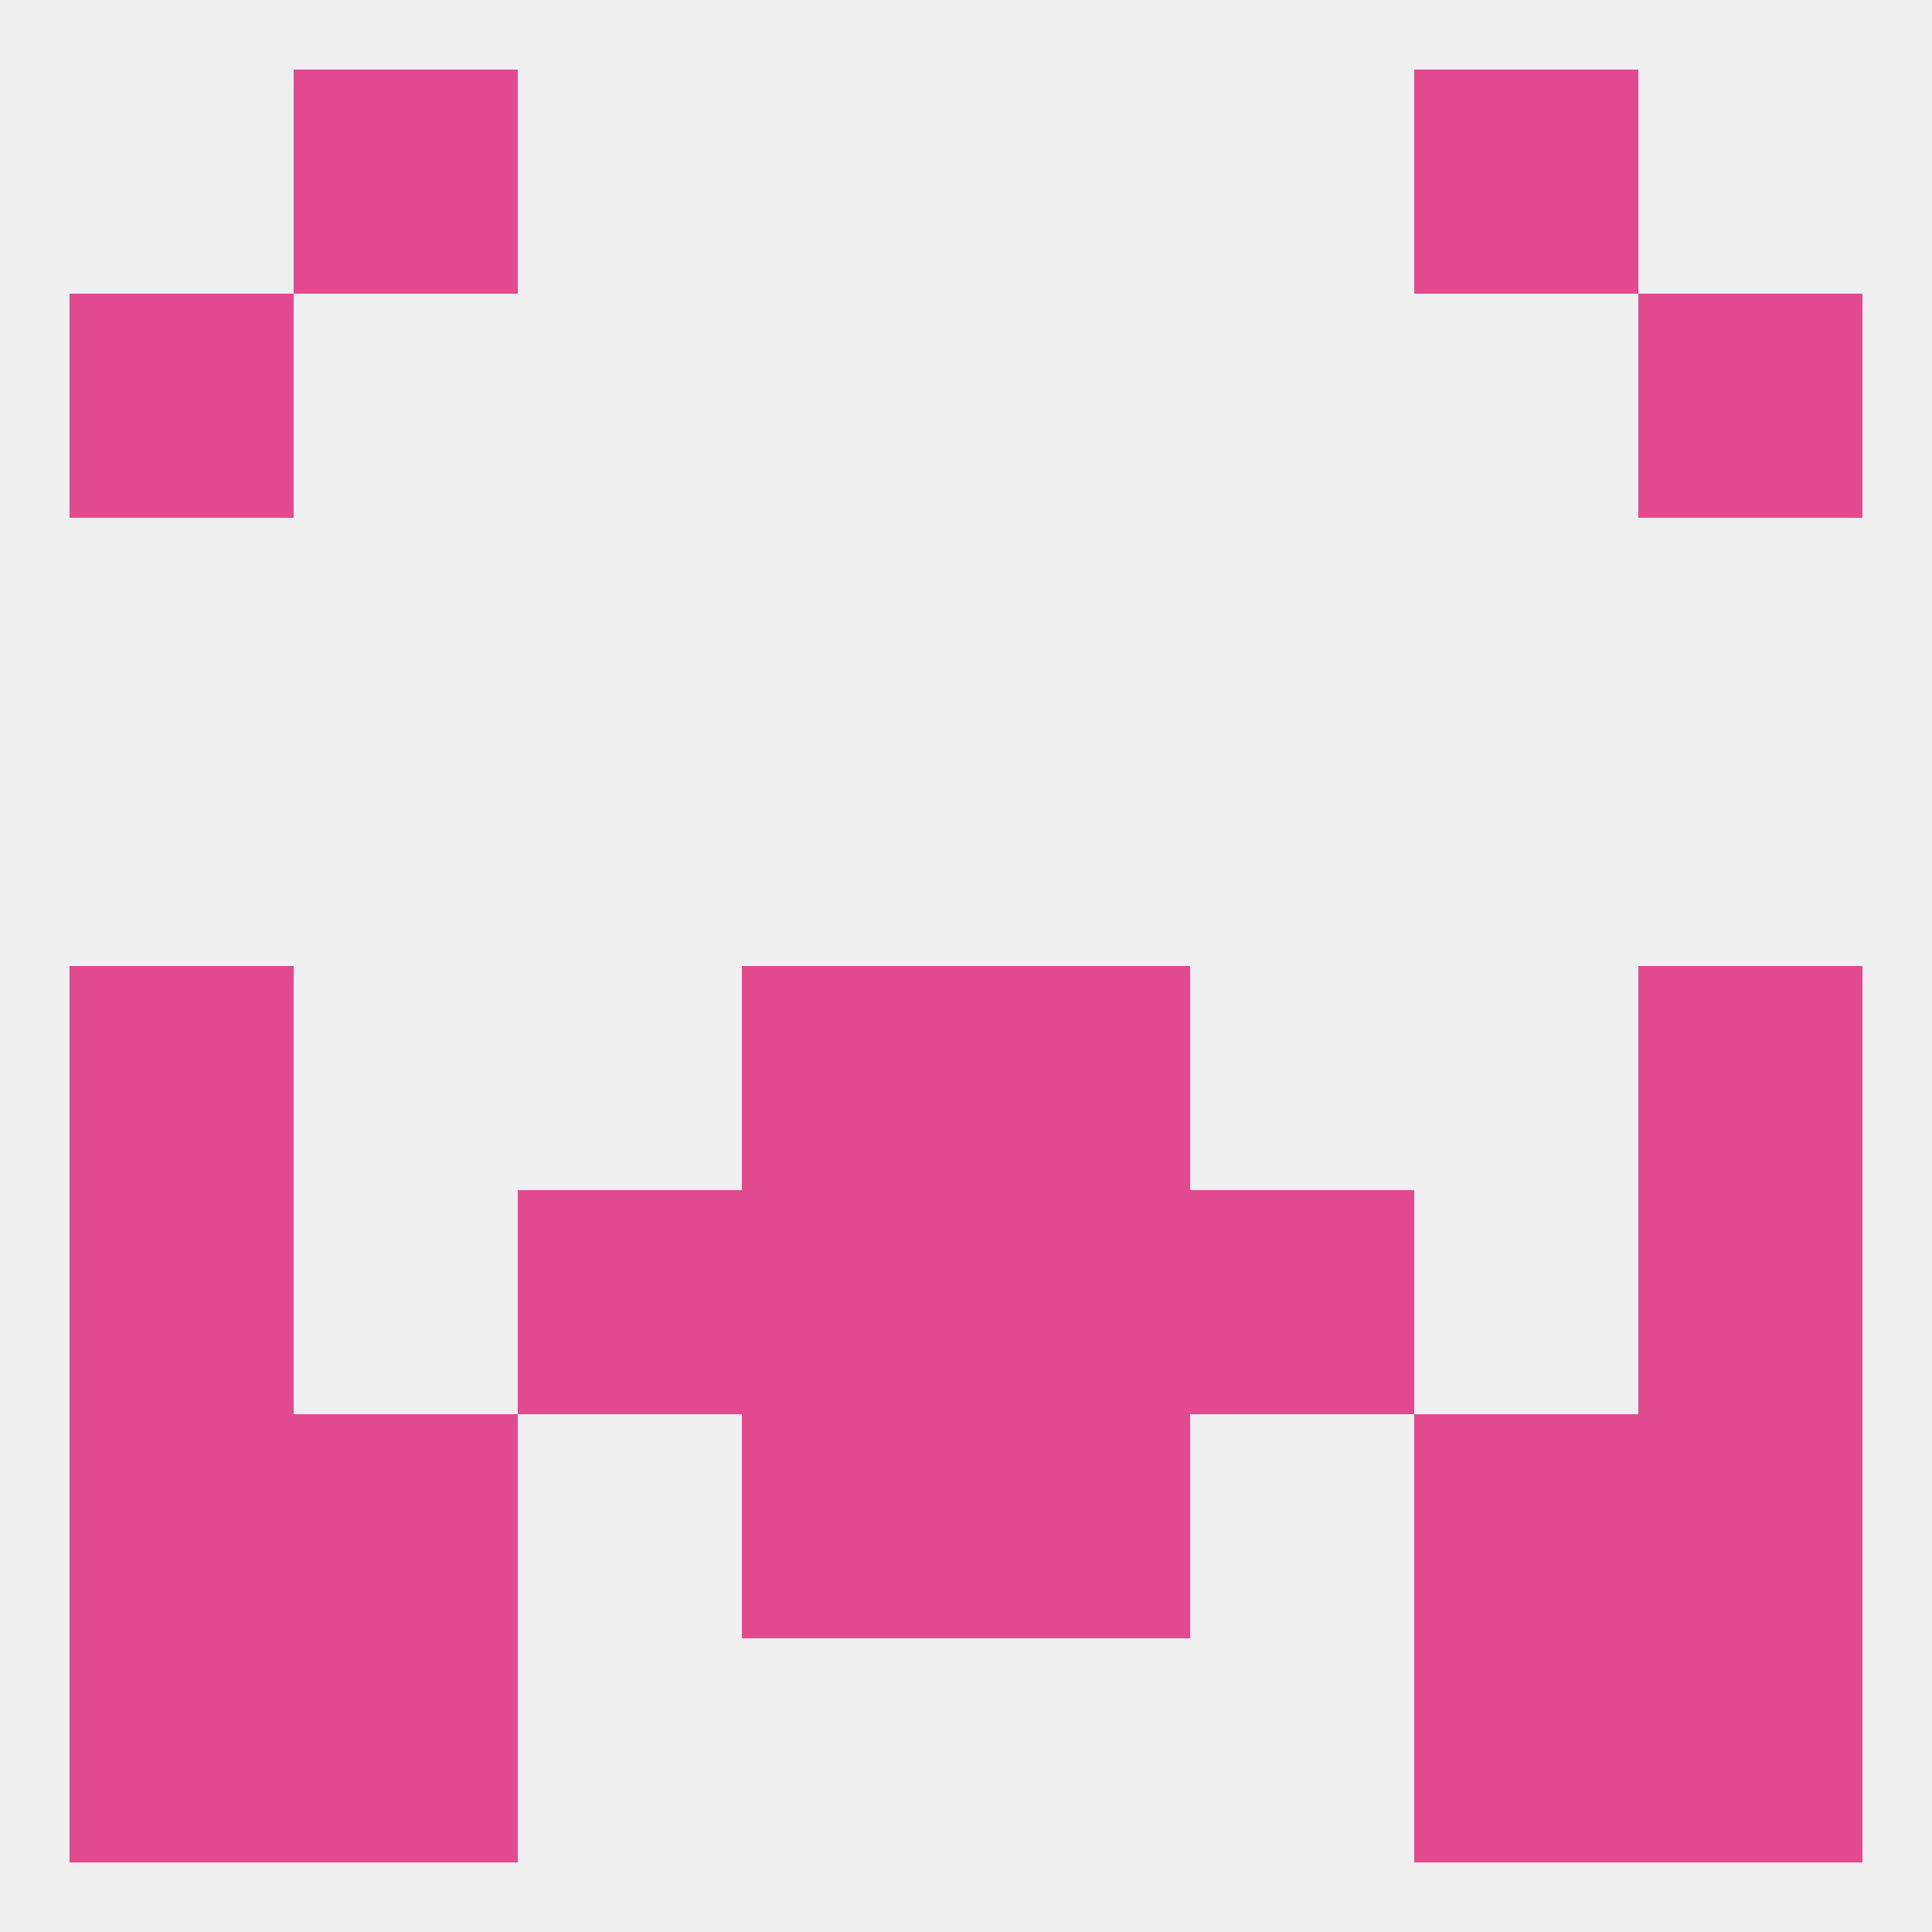
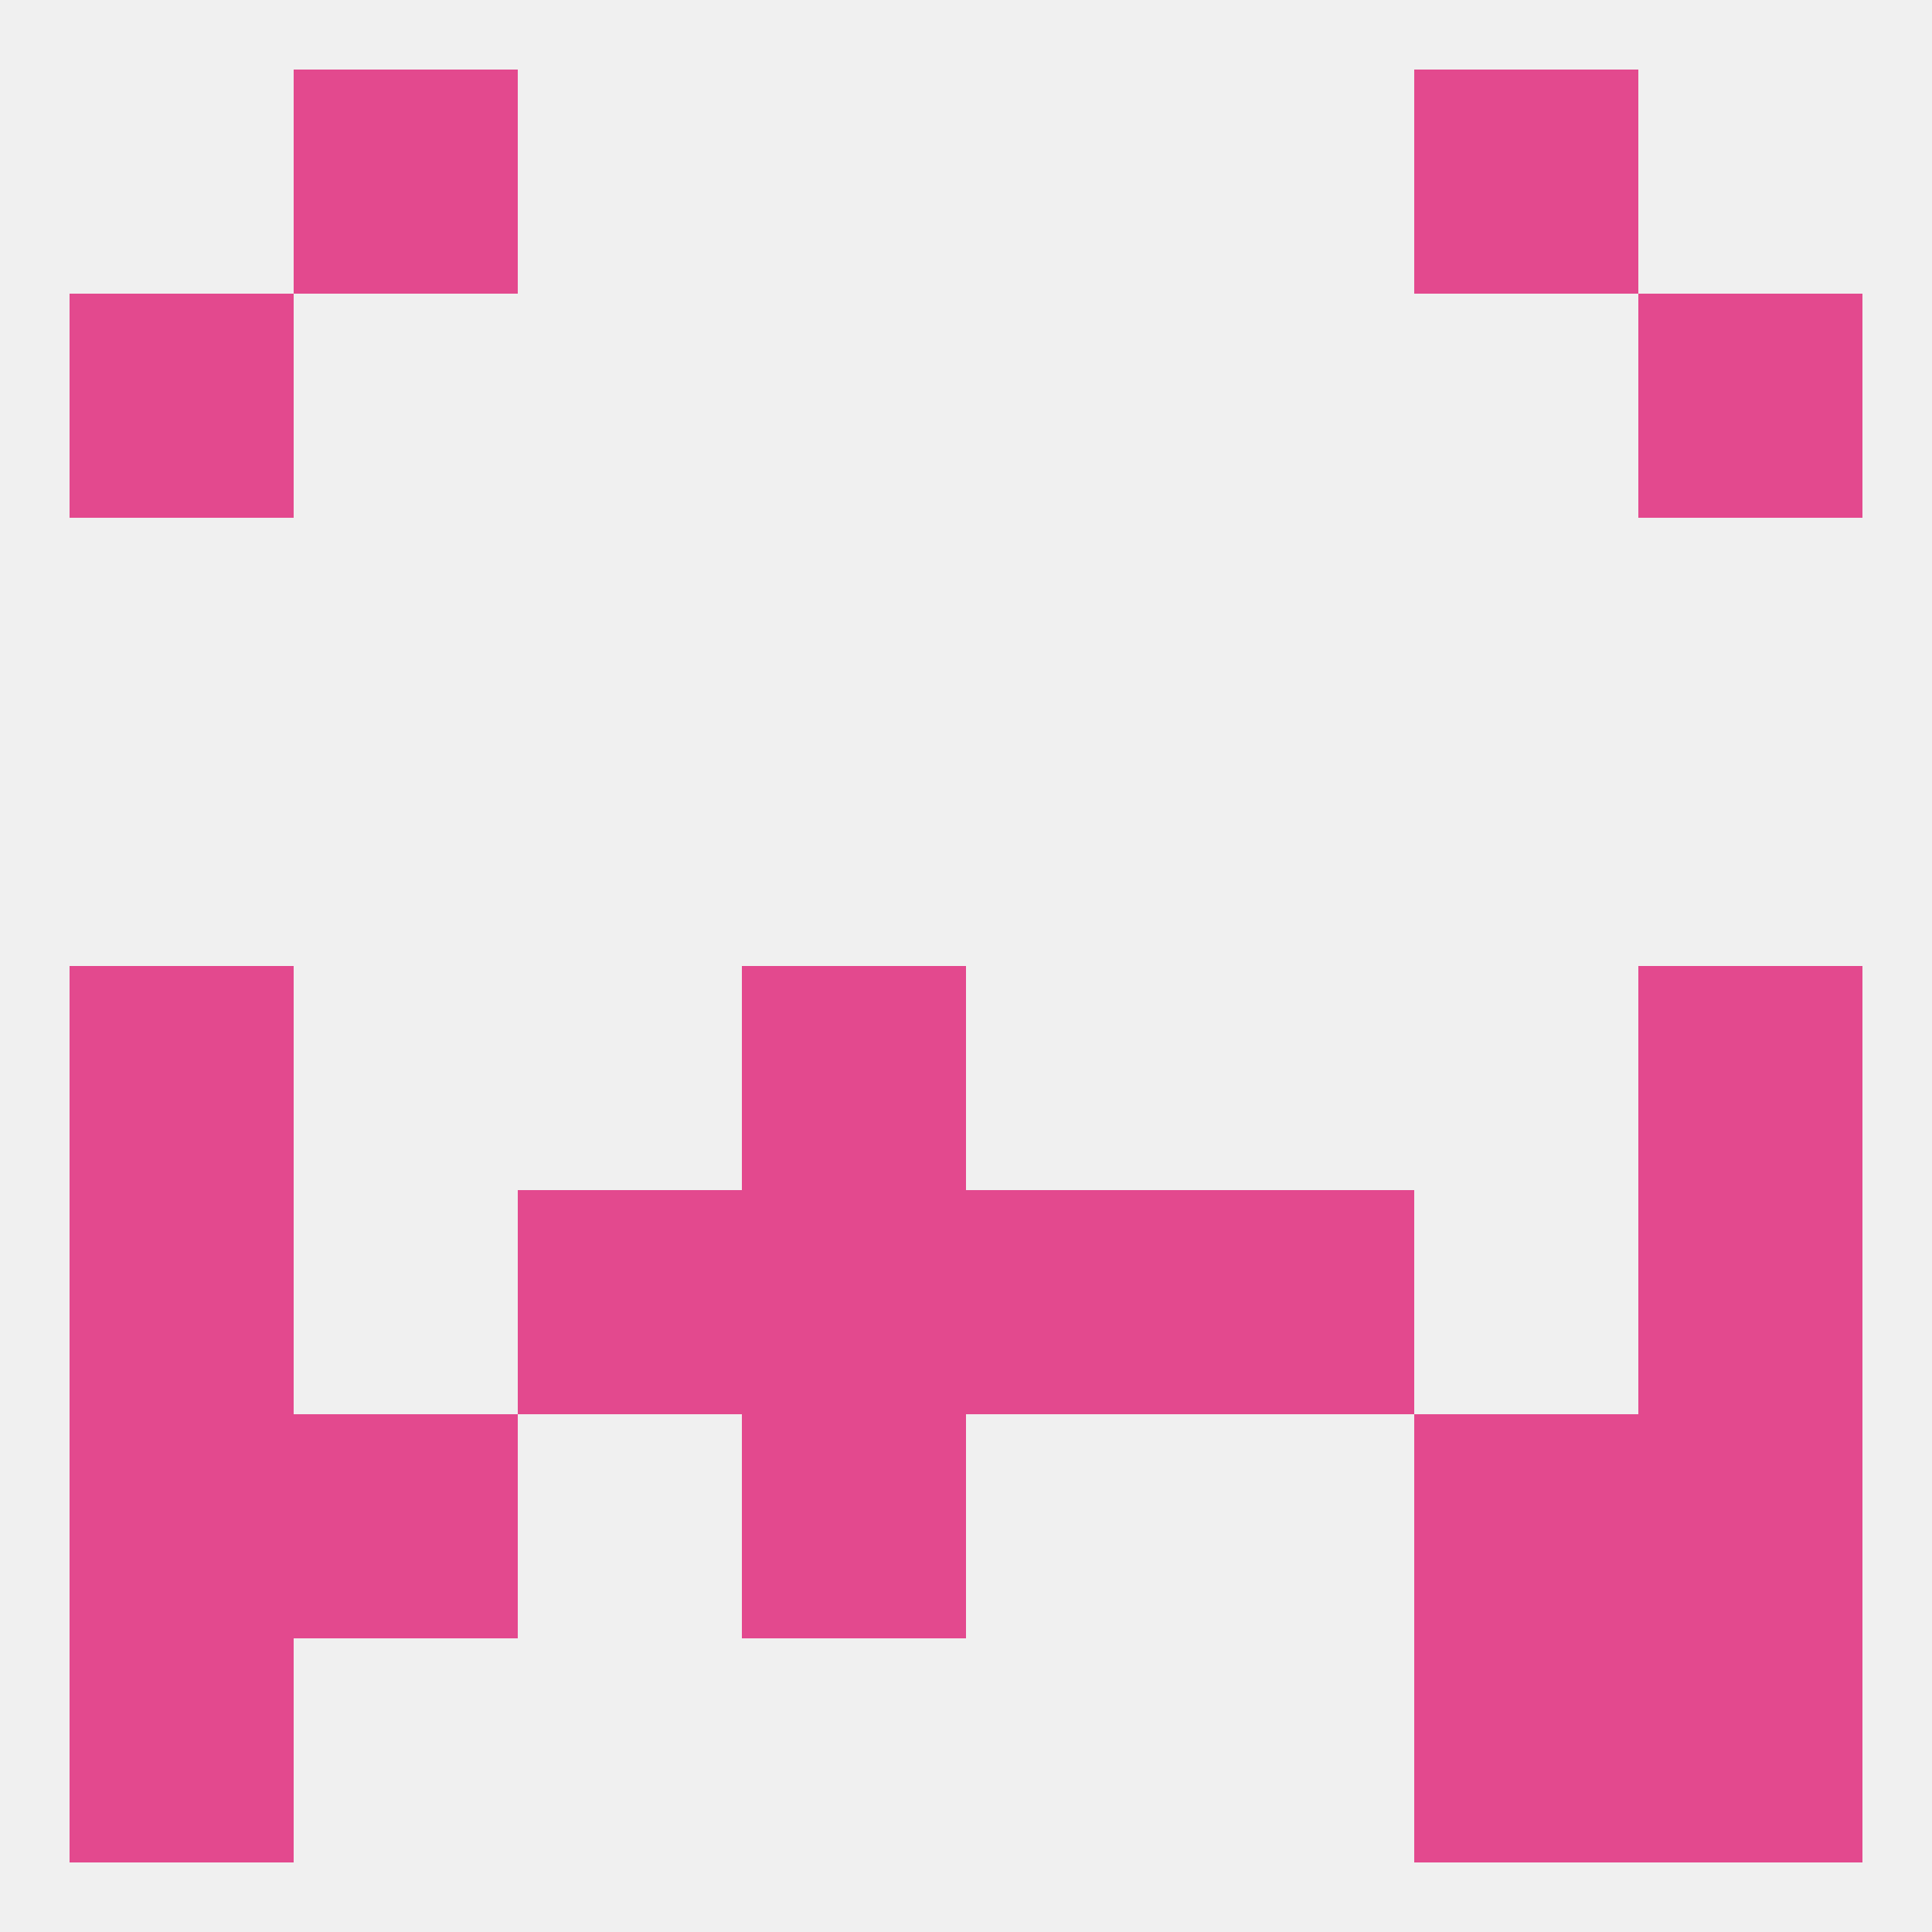
<svg xmlns="http://www.w3.org/2000/svg" version="1.1" baseprofile="full" width="250" height="250" viewBox="0 0 250 250">
  <rect width="100%" height="100%" fill="rgba(240,240,240,255)" />
  <rect x="67" y="154" width="29" height="29" fill="rgba(227,73,142,255)" />
  <rect x="154" y="154" width="29" height="29" fill="rgba(227,73,142,255)" />
  <rect x="9" y="154" width="29" height="29" fill="rgba(227,73,142,255)" />
  <rect x="212" y="154" width="29" height="29" fill="rgba(227,73,142,255)" />
  <rect x="96" y="154" width="29" height="29" fill="rgba(227,73,142,255)" />
  <rect x="125" y="154" width="29" height="29" fill="rgba(227,73,142,255)" />
  <rect x="212" y="183" width="29" height="29" fill="rgba(227,73,142,255)" />
  <rect x="96" y="183" width="29" height="29" fill="rgba(227,73,142,255)" />
-   <rect x="125" y="183" width="29" height="29" fill="rgba(227,73,142,255)" />
  <rect x="38" y="183" width="29" height="29" fill="rgba(227,73,142,255)" />
  <rect x="183" y="183" width="29" height="29" fill="rgba(227,73,142,255)" />
  <rect x="9" y="183" width="29" height="29" fill="rgba(227,73,142,255)" />
  <rect x="9" y="212" width="29" height="29" fill="rgba(227,73,142,255)" />
  <rect x="212" y="212" width="29" height="29" fill="rgba(227,73,142,255)" />
-   <rect x="38" y="212" width="29" height="29" fill="rgba(227,73,142,255)" />
  <rect x="183" y="212" width="29" height="29" fill="rgba(227,73,142,255)" />
  <rect x="38" y="9" width="29" height="29" fill="rgba(227,73,142,255)" />
  <rect x="183" y="9" width="29" height="29" fill="rgba(227,73,142,255)" />
  <rect x="9" y="38" width="29" height="29" fill="rgba(227,73,142,255)" />
  <rect x="212" y="38" width="29" height="29" fill="rgba(227,73,142,255)" />
  <rect x="9" y="125" width="29" height="29" fill="rgba(227,73,142,255)" />
  <rect x="212" y="125" width="29" height="29" fill="rgba(227,73,142,255)" />
  <rect x="96" y="125" width="29" height="29" fill="rgba(227,73,142,255)" />
-   <rect x="125" y="125" width="29" height="29" fill="rgba(227,73,142,255)" />
</svg>